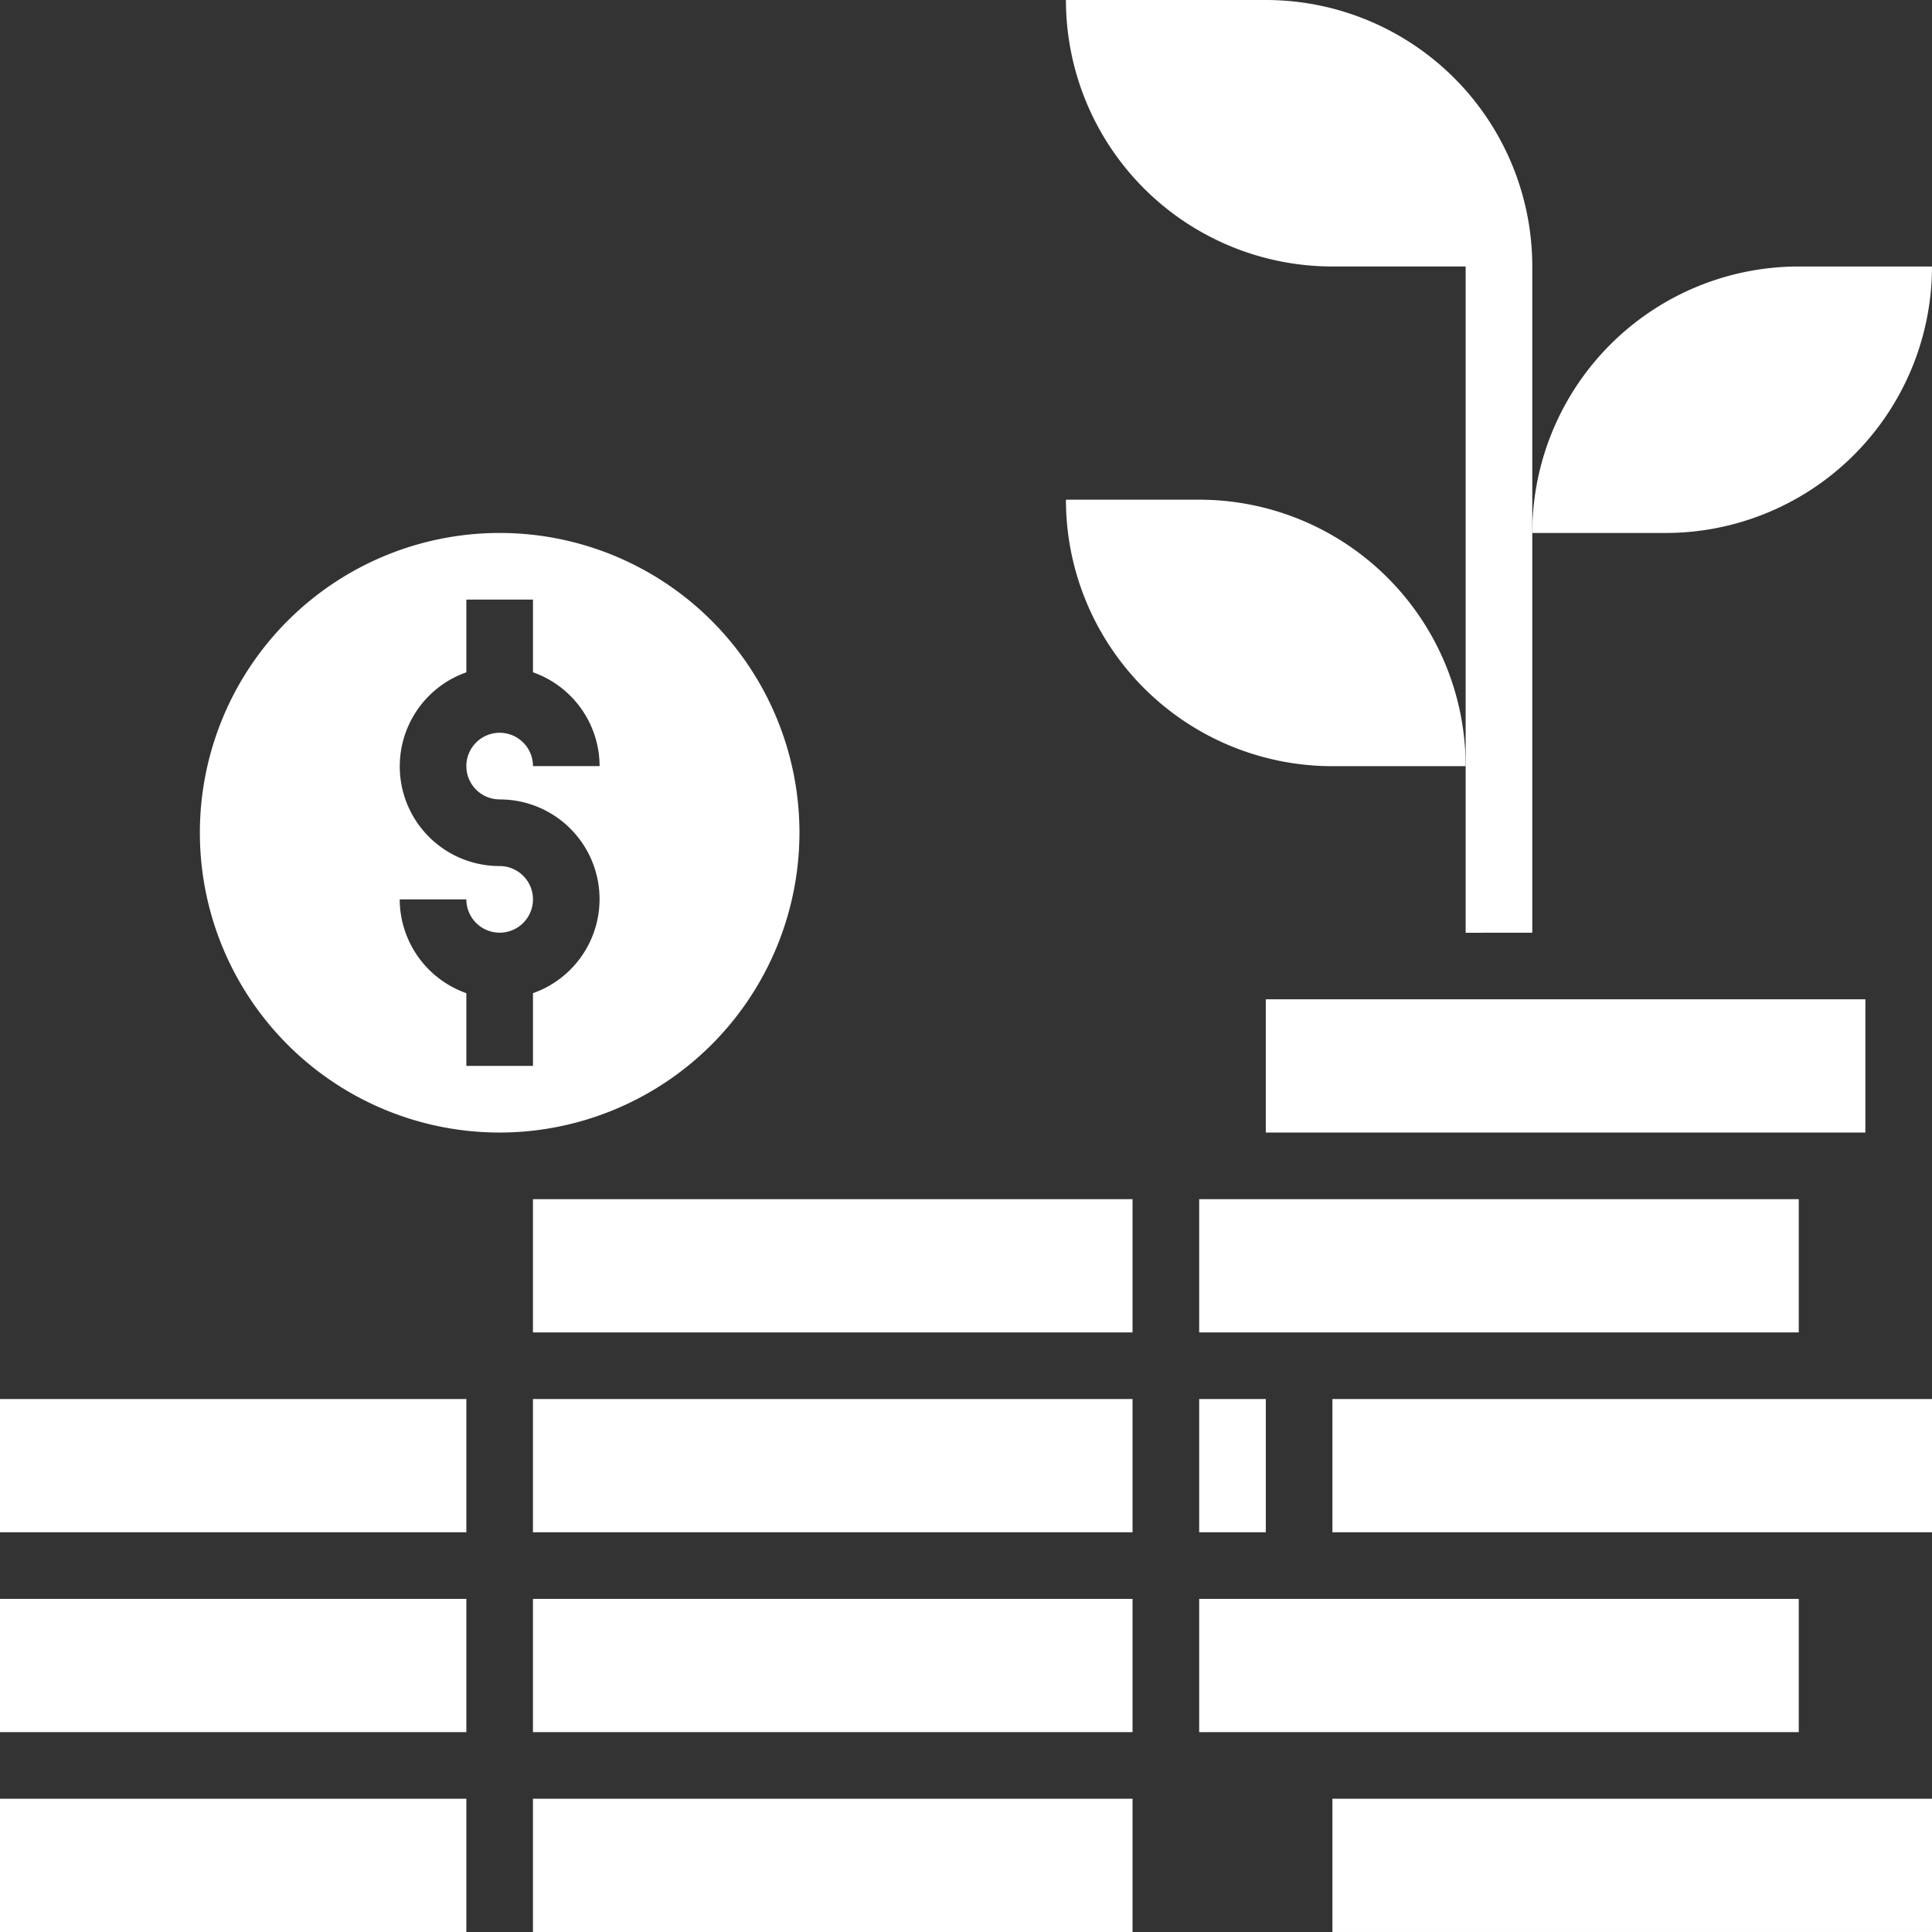
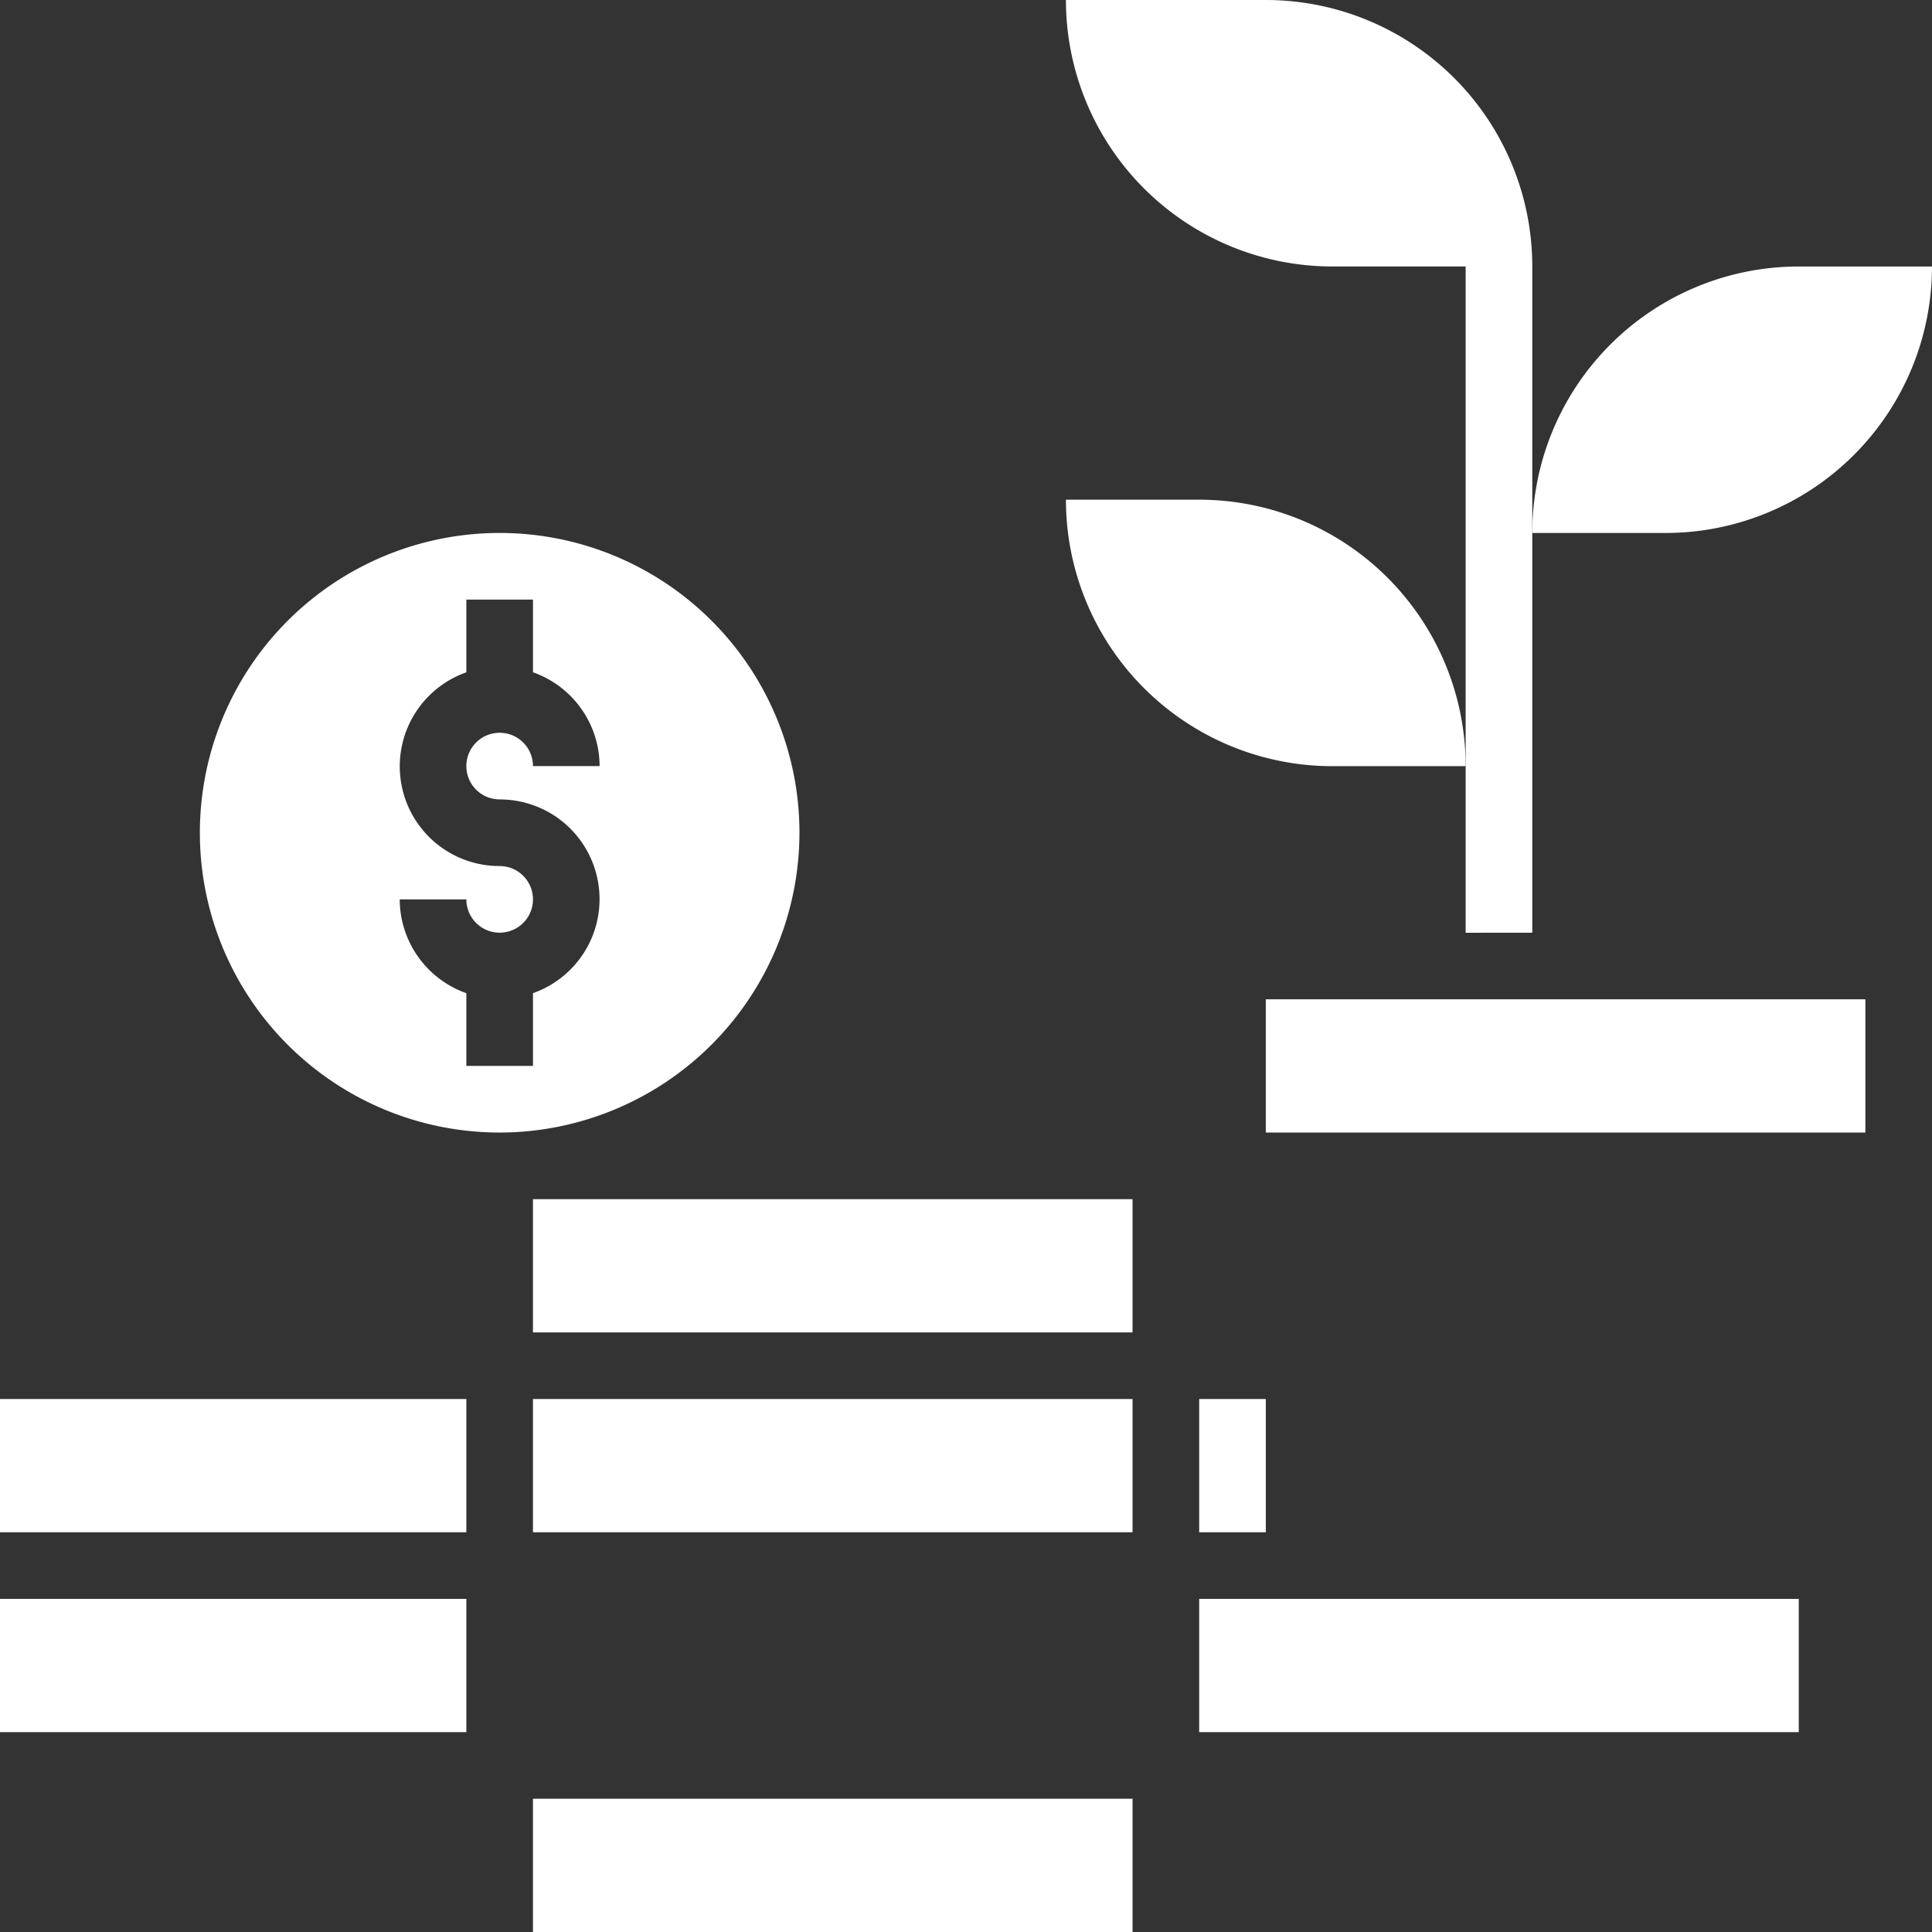
<svg xmlns="http://www.w3.org/2000/svg" width="117.727" height="117.727" viewBox="0 0 117.727 117.727">
  <rect x="0" y="0" width="117.727" height="117.727" fill="#333333" stroke="none" />
  <g id="WHy_Invest" data-name="WHy Invest" transform="translate(-96.25 -26.31)">
-     <path id="Path_242" data-name="Path 242" d="M96.25,506.929h28.417V498.81H96.25Z" transform="translate(0 -362.893)" fill="#fff" />
    <path id="Path_243" data-name="Path 243" d="M96.25,446.31h28.417v8.119H96.25Z" transform="translate(0 -322.571)" fill="#fff" />
    <path id="Path_244" data-name="Path 244" d="M96.25,393.81h28.417v8.119H96.25Z" transform="translate(0 -282.25)" fill="#fff" />
    <path id="Path_245" data-name="Path 245" d="M185.286,184.578a18.268,18.268,0,1,0-18.268,18.268A18.288,18.288,0,0,0,185.286,184.578Zm-18.268-2.03a6.075,6.075,0,0,1,2.03,11.805v4.433h-4.06v-4.433a6.08,6.08,0,0,1-4.06-5.716h4.06a2.03,2.03,0,1,0,2.03-2.03,6.075,6.075,0,0,1-2.03-11.805V170.37h4.06V174.8a6.08,6.08,0,0,1,4.06,5.716h-4.06a2.03,2.03,0,1,0-2.03,2.03Z" transform="translate(-40.321 -107.524)" fill="#fff" />
    <path id="Path_246" data-name="Path 246" d="M428.75,288.81h36.536v8.119H428.75Z" transform="translate(-255.369 -201.607)" fill="#fff" />
    <path id="Path_247" data-name="Path 247" d="M411.25,393.81h4.06v8.119h-4.06Z" transform="translate(-241.928 -282.25)" fill="#fff" />
-     <path id="Path_248" data-name="Path 248" d="M447.786,349.429V341.31H411.25v8.119Z" transform="translate(-241.928 -241.928)" fill="#fff" />
    <path id="Path_249" data-name="Path 249" d="M236.25,341.31h36.536v8.119H236.25Z" transform="translate(-107.524 -241.928)" fill="#fff" />
    <path id="Path_250" data-name="Path 250" d="M447.786,446.31H411.25v8.119h36.536Z" transform="translate(-241.928 -322.571)" fill="#fff" />
-     <path id="Path_251" data-name="Path 251" d="M446.25,498.81v8.119h36.536V498.81Z" transform="translate(-268.809 -362.893)" fill="#fff" />
-     <path id="Path_252" data-name="Path 252" d="M446.25,393.81v8.119h36.536V393.81Z" transform="translate(-268.809 -282.25)" fill="#fff" />
    <path id="Path_253" data-name="Path 253" d="M236.25,502.87v4.06h36.536V498.81H236.25Z" transform="translate(-107.524 -362.893)" fill="#fff" />
-     <path id="Path_254" data-name="Path 254" d="M236.25,446.31h36.536v8.119H236.25Z" transform="translate(-107.524 -322.571)" fill="#fff" />
+     <path id="Path_254" data-name="Path 254" d="M236.25,446.31v8.119H236.25Z" transform="translate(-107.524 -322.571)" fill="#fff" />
    <path id="Path_255" data-name="Path 255" d="M236.25,393.81h36.536v8.119H236.25Z" transform="translate(-107.524 -282.25)" fill="#fff" />
    <path id="Path_256" data-name="Path 256" d="M404.667,83.144v-40.6A16.239,16.239,0,0,0,388.429,26.31H376.25a16.239,16.239,0,0,0,16.238,16.238h8.119v40.6Z" transform="translate(-215.047)" fill="#fff" />
    <path id="Path_257" data-name="Path 257" d="M523.107,96.312h-8.119A16.239,16.239,0,0,0,498.75,112.55h8.119A16.238,16.238,0,0,0,523.107,96.312Z" transform="translate(-309.131 -53.763)" fill="#fff" />
    <path id="Path_258" data-name="Path 258" d="M400.607,173.8a16.239,16.239,0,0,0-16.238-16.238H376.25A16.239,16.239,0,0,0,392.488,173.8Z" transform="translate(-215.047 -100.803)" fill="#fff" />
  </g>
</svg>